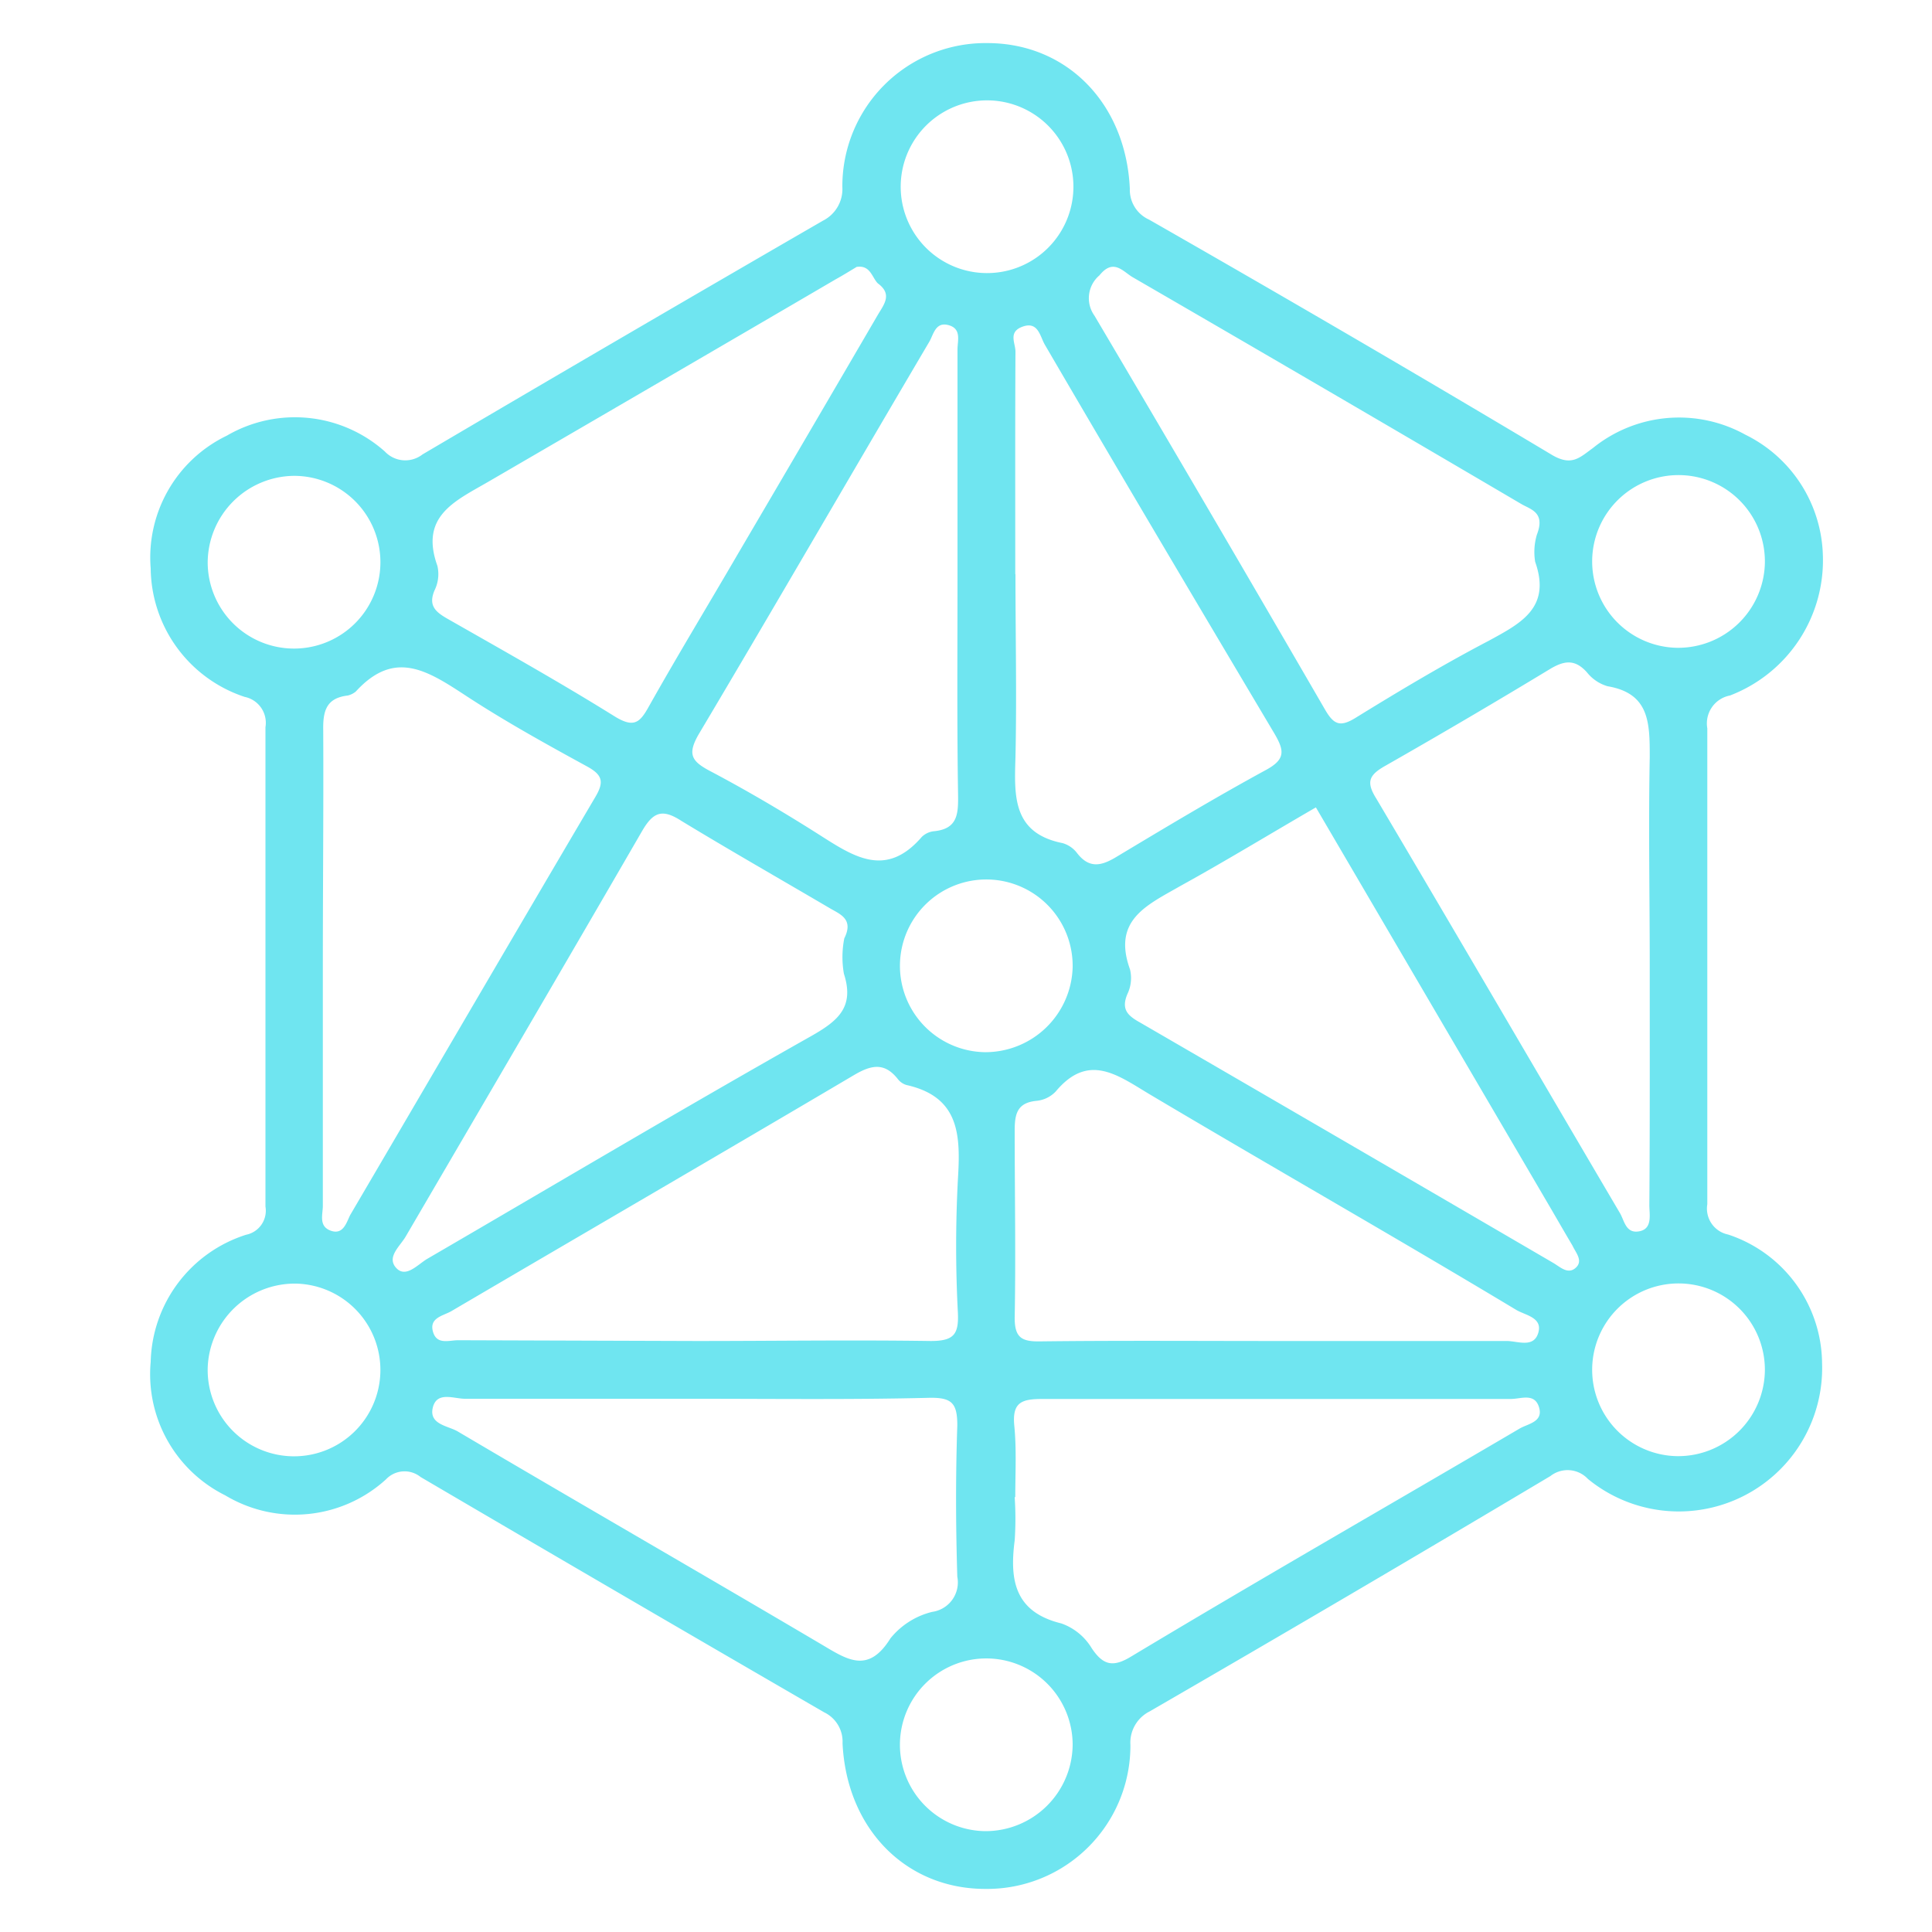
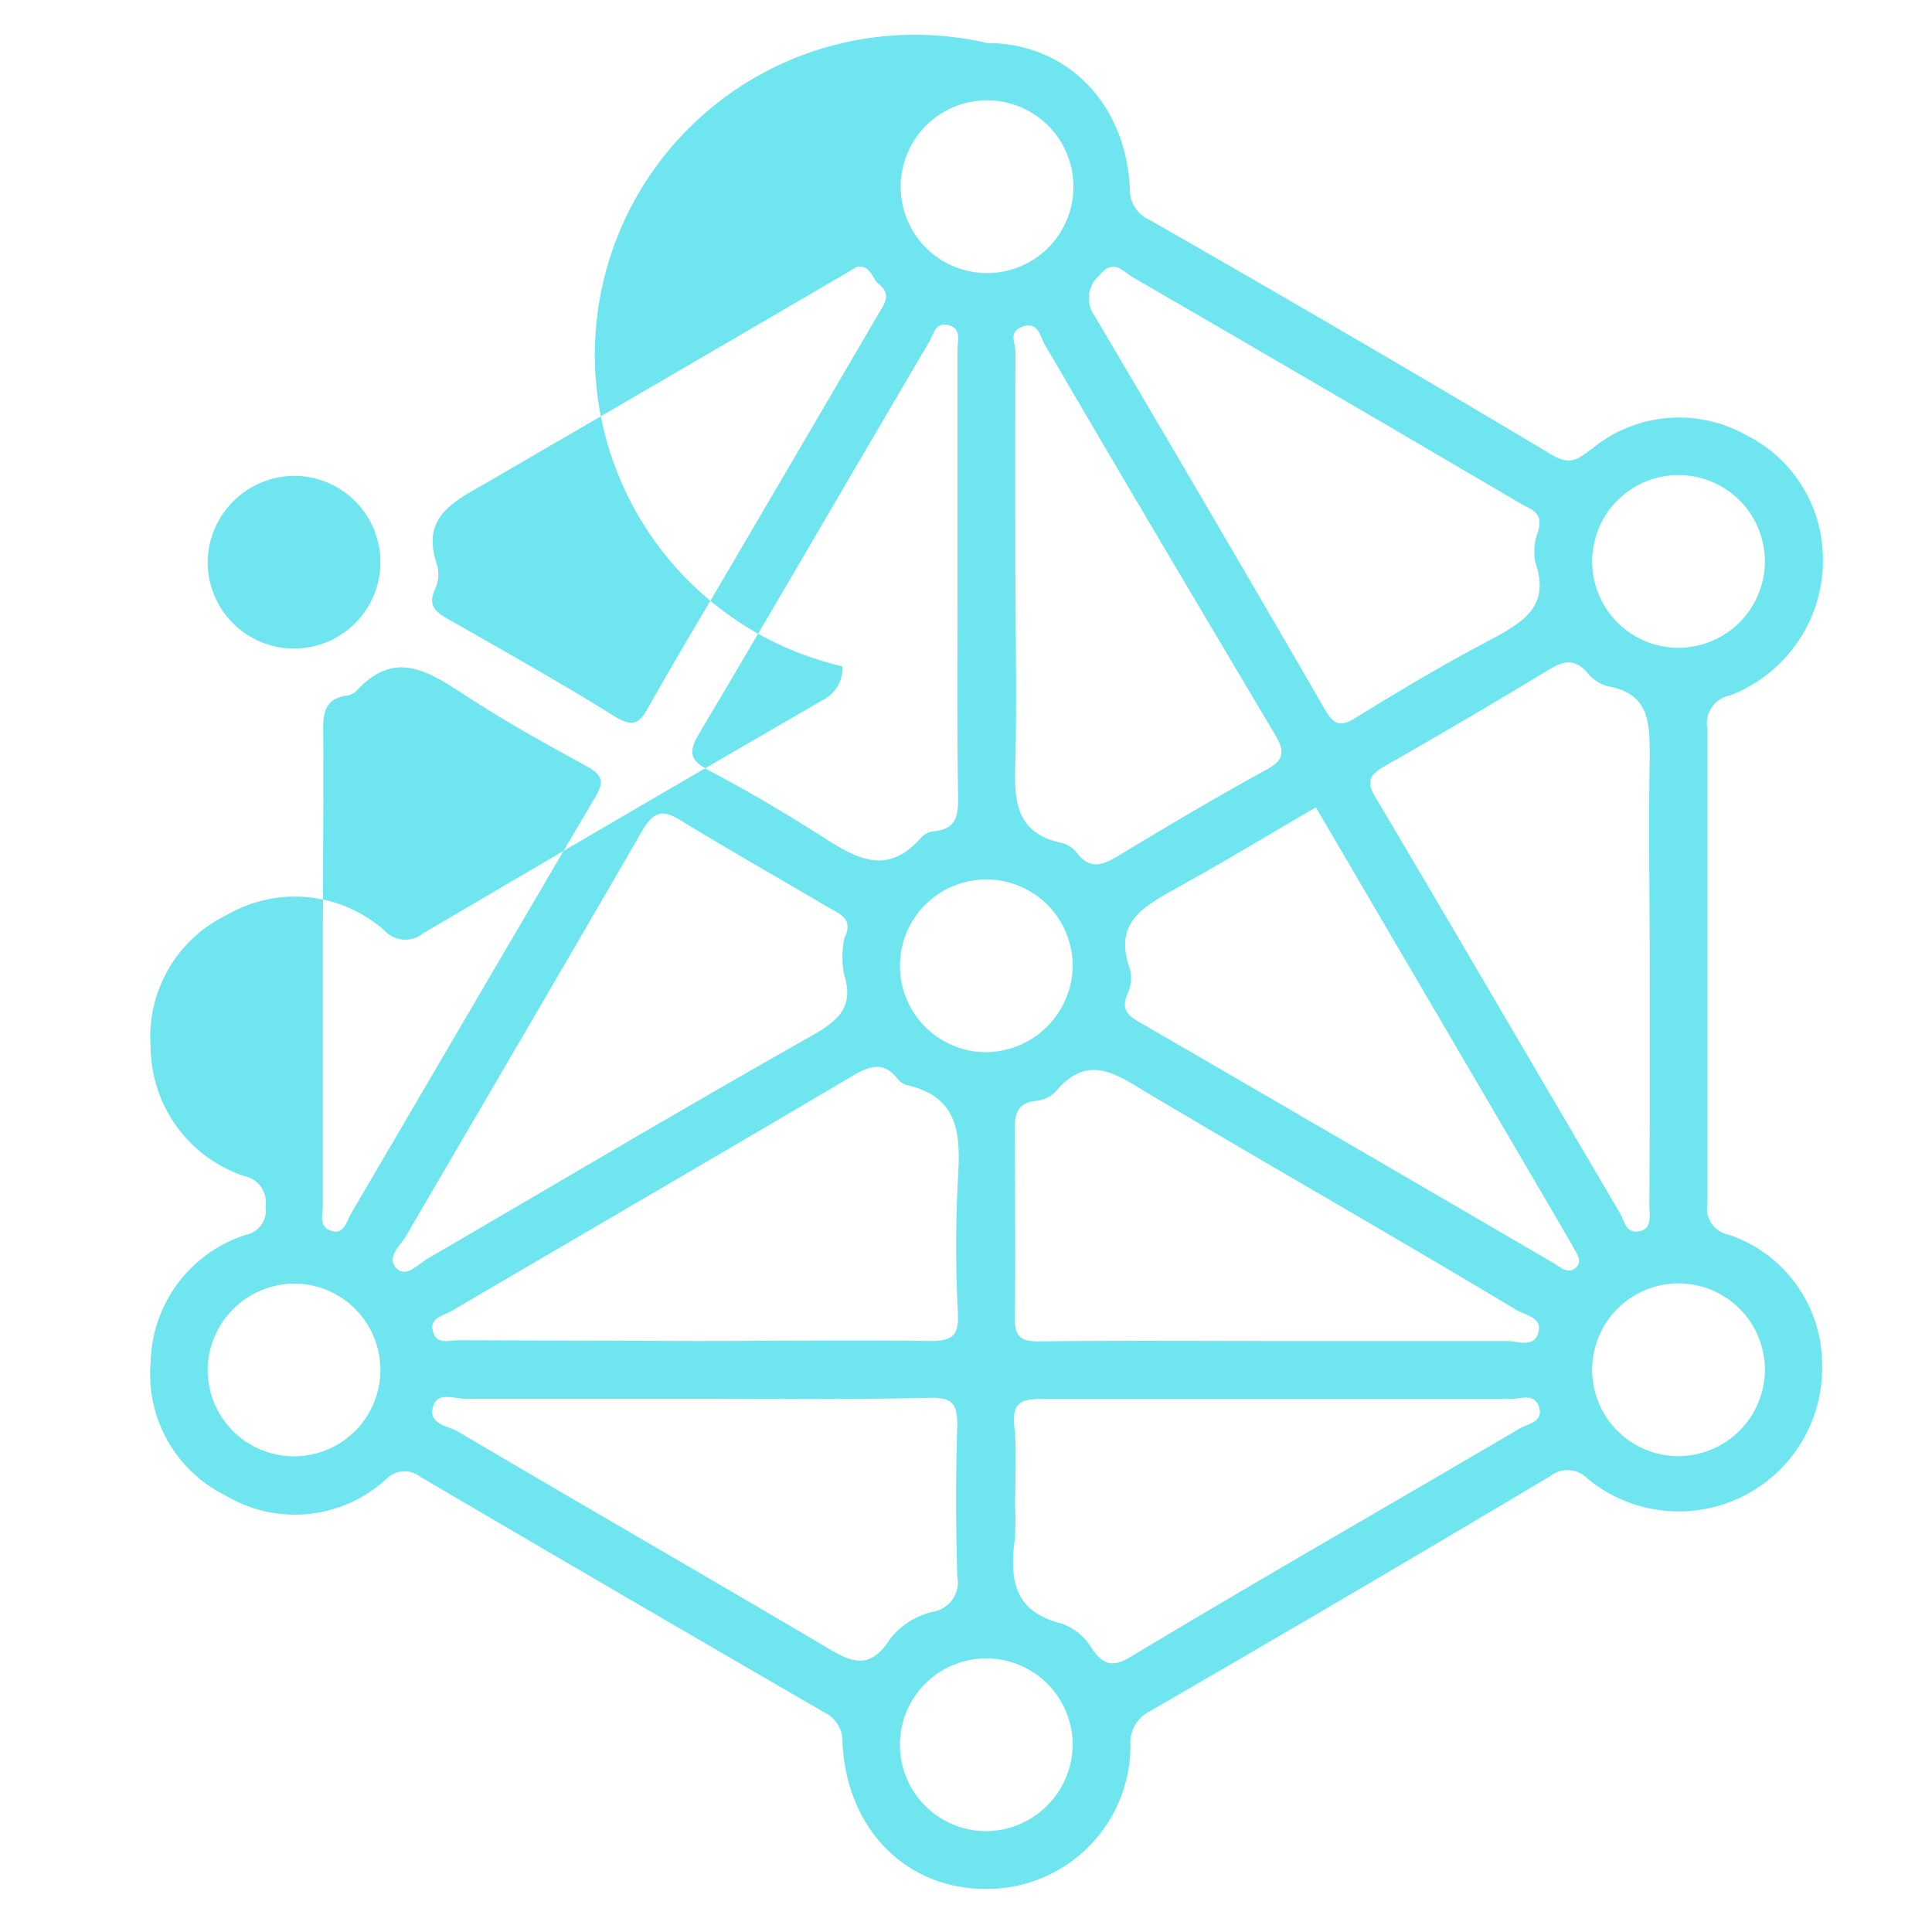
<svg xmlns="http://www.w3.org/2000/svg" viewBox="0 0 100 100">
  <defs>
    <style>.cls-1{fill:#6fe5f0;}</style>
  </defs>
  <g id="Layer_1" data-name="Layer 1">
-     <path class="cls-1" d="M94.35,28.7A7.49,7.49,0,0,1,89.54,36a1.47,1.47,0,0,0-1.17,1.7q0,12.32,0,24.63a1.37,1.37,0,0,0,1.08,1.57,7.08,7.08,0,0,1,4.86,6.65,7.42,7.42,0,0,1-12.12,6,1.44,1.44,0,0,0-1.94-.15Q69.9,82.57,59.51,88.58a1.81,1.81,0,0,0-1,1.74A7.42,7.42,0,0,1,51,97.77c-4.11,0-7.18-3.11-7.39-7.54a1.68,1.68,0,0,0-.95-1.6Q32.2,82.57,21.77,76.45a1.32,1.32,0,0,0-1.79.12,7,7,0,0,1-8.32.83A7,7,0,0,1,7.8,70.49a7.08,7.08,0,0,1,4.94-6.58,1.27,1.27,0,0,0,1-1.46q0-12.4,0-24.81a1.37,1.37,0,0,0-1.08-1.57,7.08,7.08,0,0,1-4.86-6.65,7,7,0,0,1,3.94-6.87,7,7,0,0,1,8.18.82,1.45,1.45,0,0,0,1.95.15q10.34-6.09,20.73-12.1a1.83,1.83,0,0,0,1-1.74A7.41,7.41,0,0,1,51.1,2.23c4.11,0,7.18,3.11,7.38,7.54a1.69,1.69,0,0,0,1,1.6c7,4,14,8.08,20.89,12.2,1,.57,1.41.1,2.08-.38a7.08,7.08,0,0,1,7.89-.69A7.17,7.17,0,0,1,94.35,28.7Zm-50-14.89c-.35.21-.72.44-1.1.65-6,3.51-12,7-18,10.49-1.73,1-3.53,1.78-2.61,4.34a1.9,1.9,0,0,1-.15,1.27c-.33.78.05,1.11.66,1.46,2.91,1.66,5.84,3.3,8.68,5.07,1,.61,1.3.3,1.77-.55,1.49-2.65,3.07-5.25,4.6-7.88q3.63-6.18,7.24-12.37c.32-.54.76-1.06,0-1.62C45.14,14.38,45.06,13.73,44.38,13.81ZM79.55,27.67c.45-1.16-.33-1.3-.82-1.59q-10-5.88-20.1-11.73c-.5-.29-1-1-1.72-.1a1.55,1.55,0,0,0-.26,2.09q6,10.15,11.94,20.4c.44.75.76.91,1.55.43,2.27-1.4,4.56-2.77,6.91-4,1.67-.91,3.25-1.71,2.41-4.09A3.15,3.15,0,0,1,79.55,27.67ZM16.71,49.93q0,6.24,0,12.48c0,.45-.23,1.06.41,1.29s.81-.41,1-.8c4.23-7.21,8.44-14.43,12.69-21.64.45-.76.4-1.13-.39-1.57-2.12-1.16-4.24-2.33-6.26-3.65s-3.72-2.46-5.74-.25A1,1,0,0,1,18,36c-1.1.13-1.29.78-1.27,1.8C16.75,41.86,16.71,45.89,16.71,49.93ZM85.39,50c0-3.6-.07-7.2,0-10.8,0-1.77,0-3.31-2.18-3.68a2.11,2.11,0,0,1-1.07-.72c-.62-.69-1.17-.62-1.93-.16q-4.21,2.55-8.51,5c-.85.48-1,.84-.46,1.7,4.23,7.14,8.41,14.32,12.62,21.47.22.39.3,1.06,1,.92s.5-.9.51-1.39C85.4,58.24,85.39,54.14,85.39,50ZM36.05,69.41c4,0,8.08-.06,12.12,0,1.2,0,1.46-.34,1.41-1.46a66,66,0,0,1,0-6.89c.14-2.27.11-4.28-2.66-4.9a.88.88,0,0,1-.45-.31c-.68-.86-1.35-.74-2.24-.22-6.94,4.1-13.91,8.15-20.86,12.23-.42.25-1.21.34-.94,1.13.22.63.85.37,1.31.38Zm30,0c4,0,8,0,11.94,0,.56,0,1.39.38,1.63-.42s-.67-.91-1.14-1.19C72.16,64,65.76,60.36,59.42,56.59c-1.65-1-3.12-2.08-4.78-.09a1.58,1.58,0,0,1-1,.48c-1,.1-1.12.69-1.12,1.54,0,3.23.06,6.46,0,9.69,0,1,.34,1.23,1.27,1.22C57.89,69.38,62,69.41,66.09,69.41ZM43.7,48.57c.5-1-.22-1.25-.73-1.55-2.57-1.51-5.18-3-7.7-4.53-1-.65-1.47-.46-2.05.55C29.19,50,25.09,57,21,64c-.29.5-1,1.06-.5,1.62s1.12-.17,1.61-.46C28.76,61.29,35.32,57.39,42,53.62c1.37-.78,2.24-1.49,1.68-3.22A5,5,0,0,1,43.7,48.57Zm24.41-6.78c-2.4,1.39-4.68,2.78-7,4.06-1.74,1-3.55,1.76-2.62,4.33a1.91,1.91,0,0,1-.14,1.28c-.32.77,0,1.1.65,1.46q10.71,6.21,21.4,12.45c.37.22.76.61,1.16.25s0-.78-.17-1.15c-.41-.69-.81-1.39-1.22-2.09ZM36,72.4c-4,0-8,0-11.93,0-.57,0-1.41-.38-1.65.39-.28.94.76,1,1.27,1.3,6.25,3.69,12.54,7.31,18.79,11,1.34.79,2.44,1.59,3.61-.29a4,4,0,0,1,2.16-1.37,1.54,1.54,0,0,0,1.3-1.82c-.08-2.6-.09-5.22,0-7.83,0-1.15-.28-1.45-1.44-1.43C44.12,72.45,40.07,72.4,36,72.4Zm16.52,5.09a16.73,16.73,0,0,1,0,2.24c-.27,2.06,0,3.71,2.42,4.3a3,3,0,0,1,1.56,1.27c.62.94,1.15,1,2.1.41,6.66-4,13.37-7.84,20.06-11.77.43-.25,1.23-.34,1-1.1s-.94-.43-1.45-.43c-8.08,0-16.16,0-24.24,0-1.08,0-1.59.16-1.47,1.39S52.55,76.25,52.55,77.49ZM49.56,30q0-6,0-11.91c0-.46.22-1.07-.46-1.26s-.78.48-1,.86c-4,6.78-7.93,13.58-11.95,20.34-.57,1-.35,1.36.53,1.84,1.9,1,3.79,2.11,5.62,3.27s3.52,2.37,5.41.18a1.07,1.07,0,0,1,.67-.3c1.18-.13,1.22-.89,1.21-1.84C49.53,37.49,49.56,33.77,49.56,30Zm3-.3c0,3.17.07,6.33,0,9.5-.06,2-.16,3.92,2.44,4.44a1.44,1.44,0,0,1,.76.53c.65.83,1.3.63,2.08.15,2.55-1.53,5.1-3.06,7.71-4.48,1-.55.92-1,.42-1.86C62,31.3,58,24.56,54.08,17.84c-.25-.43-.34-1.21-1.13-.94s-.39.85-.39,1.3C52.54,22.05,52.55,25.89,52.55,29.74Zm3-20a4.47,4.47,0,1,0-8.94-.07,4.47,4.47,0,0,0,8.94.07ZM10.75,29.12a4.47,4.47,0,1,0,4.48-4.49A4.51,4.51,0,0,0,10.75,29.12Zm80.6,0a4.47,4.47,0,1,0-4.55,4.41A4.49,4.49,0,0,0,91.35,29.15ZM55.52,50.07a4.47,4.47,0,1,0-4.58,4.39A4.52,4.52,0,0,0,55.52,50.07ZM10.75,70.82a4.47,4.47,0,1,0,4.59-4.38A4.51,4.51,0,0,0,10.75,70.82Zm80.6.12a4.47,4.47,0,1,0-4.54,4.43A4.49,4.49,0,0,0,91.35,70.94ZM55.52,90.32A4.47,4.47,0,1,0,51,94.78,4.51,4.51,0,0,0,55.52,90.32Z" />
+     <path class="cls-1" d="M94.35,28.7A7.49,7.49,0,0,1,89.54,36a1.47,1.47,0,0,0-1.17,1.7q0,12.32,0,24.63a1.37,1.37,0,0,0,1.08,1.57,7.08,7.08,0,0,1,4.86,6.65,7.42,7.42,0,0,1-12.12,6,1.44,1.44,0,0,0-1.94-.15Q69.9,82.57,59.51,88.58a1.81,1.81,0,0,0-1,1.74A7.42,7.42,0,0,1,51,97.77c-4.11,0-7.18-3.11-7.39-7.54a1.68,1.68,0,0,0-.95-1.6Q32.2,82.57,21.77,76.45a1.32,1.32,0,0,0-1.79.12,7,7,0,0,1-8.32.83A7,7,0,0,1,7.8,70.49a7.08,7.08,0,0,1,4.94-6.58,1.27,1.27,0,0,0,1-1.46a1.37,1.37,0,0,0-1.08-1.57,7.08,7.08,0,0,1-4.86-6.65,7,7,0,0,1,3.94-6.87,7,7,0,0,1,8.18.82,1.45,1.45,0,0,0,1.95.15q10.34-6.09,20.73-12.1a1.83,1.83,0,0,0,1-1.74A7.41,7.41,0,0,1,51.1,2.23c4.11,0,7.18,3.11,7.38,7.54a1.69,1.69,0,0,0,1,1.6c7,4,14,8.08,20.89,12.2,1,.57,1.41.1,2.08-.38a7.08,7.08,0,0,1,7.89-.69A7.17,7.17,0,0,1,94.35,28.7Zm-50-14.89c-.35.21-.72.44-1.1.65-6,3.51-12,7-18,10.49-1.73,1-3.53,1.78-2.61,4.34a1.9,1.9,0,0,1-.15,1.27c-.33.78.05,1.11.66,1.46,2.91,1.66,5.84,3.3,8.68,5.07,1,.61,1.3.3,1.77-.55,1.49-2.65,3.07-5.25,4.6-7.88q3.63-6.18,7.24-12.37c.32-.54.76-1.06,0-1.62C45.14,14.38,45.06,13.73,44.38,13.81ZM79.55,27.67c.45-1.16-.33-1.3-.82-1.59q-10-5.88-20.1-11.73c-.5-.29-1-1-1.72-.1a1.55,1.55,0,0,0-.26,2.09q6,10.15,11.94,20.4c.44.75.76.91,1.55.43,2.27-1.4,4.56-2.77,6.91-4,1.67-.91,3.25-1.71,2.41-4.09A3.15,3.15,0,0,1,79.55,27.67ZM16.71,49.93q0,6.24,0,12.48c0,.45-.23,1.06.41,1.29s.81-.41,1-.8c4.23-7.21,8.44-14.43,12.69-21.64.45-.76.4-1.13-.39-1.57-2.12-1.16-4.24-2.33-6.26-3.65s-3.72-2.46-5.74-.25A1,1,0,0,1,18,36c-1.1.13-1.29.78-1.27,1.8C16.75,41.86,16.71,45.89,16.71,49.93ZM85.39,50c0-3.6-.07-7.2,0-10.8,0-1.77,0-3.31-2.18-3.68a2.11,2.11,0,0,1-1.07-.72c-.62-.69-1.17-.62-1.93-.16q-4.21,2.55-8.51,5c-.85.48-1,.84-.46,1.7,4.23,7.14,8.41,14.32,12.62,21.47.22.39.3,1.06,1,.92s.5-.9.51-1.39C85.4,58.24,85.39,54.14,85.39,50ZM36.05,69.41c4,0,8.08-.06,12.12,0,1.2,0,1.46-.34,1.41-1.46a66,66,0,0,1,0-6.89c.14-2.27.11-4.28-2.66-4.9a.88.88,0,0,1-.45-.31c-.68-.86-1.35-.74-2.24-.22-6.94,4.1-13.91,8.15-20.86,12.23-.42.25-1.21.34-.94,1.13.22.63.85.37,1.31.38Zm30,0c4,0,8,0,11.94,0,.56,0,1.39.38,1.63-.42s-.67-.91-1.14-1.19C72.16,64,65.76,60.36,59.42,56.59c-1.65-1-3.12-2.08-4.78-.09a1.58,1.58,0,0,1-1,.48c-1,.1-1.12.69-1.12,1.54,0,3.23.06,6.46,0,9.69,0,1,.34,1.23,1.27,1.22C57.89,69.38,62,69.41,66.09,69.41ZM43.7,48.57c.5-1-.22-1.25-.73-1.55-2.57-1.51-5.18-3-7.7-4.53-1-.65-1.47-.46-2.05.55C29.19,50,25.09,57,21,64c-.29.5-1,1.06-.5,1.62s1.12-.17,1.61-.46C28.76,61.29,35.32,57.39,42,53.62c1.37-.78,2.24-1.49,1.68-3.22A5,5,0,0,1,43.7,48.57Zm24.41-6.78c-2.4,1.39-4.68,2.78-7,4.06-1.74,1-3.55,1.76-2.62,4.33a1.91,1.91,0,0,1-.14,1.28c-.32.77,0,1.1.65,1.46q10.71,6.21,21.4,12.45c.37.22.76.61,1.16.25s0-.78-.17-1.15c-.41-.69-.81-1.39-1.22-2.09ZM36,72.4c-4,0-8,0-11.93,0-.57,0-1.41-.38-1.65.39-.28.94.76,1,1.27,1.3,6.25,3.69,12.54,7.31,18.79,11,1.34.79,2.44,1.59,3.61-.29a4,4,0,0,1,2.16-1.37,1.54,1.54,0,0,0,1.3-1.82c-.08-2.6-.09-5.22,0-7.83,0-1.15-.28-1.45-1.44-1.43C44.12,72.45,40.07,72.4,36,72.4Zm16.52,5.09a16.73,16.73,0,0,1,0,2.24c-.27,2.06,0,3.71,2.42,4.3a3,3,0,0,1,1.56,1.27c.62.94,1.15,1,2.1.41,6.66-4,13.37-7.84,20.06-11.77.43-.25,1.23-.34,1-1.1s-.94-.43-1.45-.43c-8.08,0-16.16,0-24.24,0-1.08,0-1.59.16-1.47,1.39S52.55,76.25,52.55,77.49ZM49.56,30q0-6,0-11.91c0-.46.22-1.07-.46-1.26s-.78.48-1,.86c-4,6.78-7.93,13.58-11.95,20.34-.57,1-.35,1.36.53,1.84,1.9,1,3.79,2.11,5.62,3.27s3.52,2.37,5.41.18a1.07,1.07,0,0,1,.67-.3c1.18-.13,1.22-.89,1.21-1.84C49.53,37.49,49.56,33.77,49.56,30Zm3-.3c0,3.17.07,6.33,0,9.5-.06,2-.16,3.92,2.44,4.44a1.44,1.44,0,0,1,.76.53c.65.83,1.3.63,2.08.15,2.55-1.53,5.1-3.06,7.71-4.48,1-.55.92-1,.42-1.86C62,31.3,58,24.56,54.08,17.84c-.25-.43-.34-1.21-1.13-.94s-.39.85-.39,1.3C52.54,22.05,52.55,25.89,52.55,29.74Zm3-20a4.47,4.47,0,1,0-8.94-.07,4.47,4.47,0,0,0,8.94.07ZM10.75,29.12a4.47,4.47,0,1,0,4.48-4.49A4.51,4.51,0,0,0,10.75,29.12Zm80.6,0a4.47,4.47,0,1,0-4.55,4.41A4.49,4.49,0,0,0,91.35,29.15ZM55.52,50.07a4.47,4.47,0,1,0-4.58,4.39A4.52,4.52,0,0,0,55.52,50.07ZM10.75,70.82a4.47,4.47,0,1,0,4.59-4.38A4.51,4.51,0,0,0,10.75,70.82Zm80.6.12a4.47,4.47,0,1,0-4.54,4.43A4.49,4.49,0,0,0,91.35,70.94ZM55.52,90.32A4.47,4.47,0,1,0,51,94.78,4.51,4.51,0,0,0,55.52,90.32Z" />
  </g>
</svg>